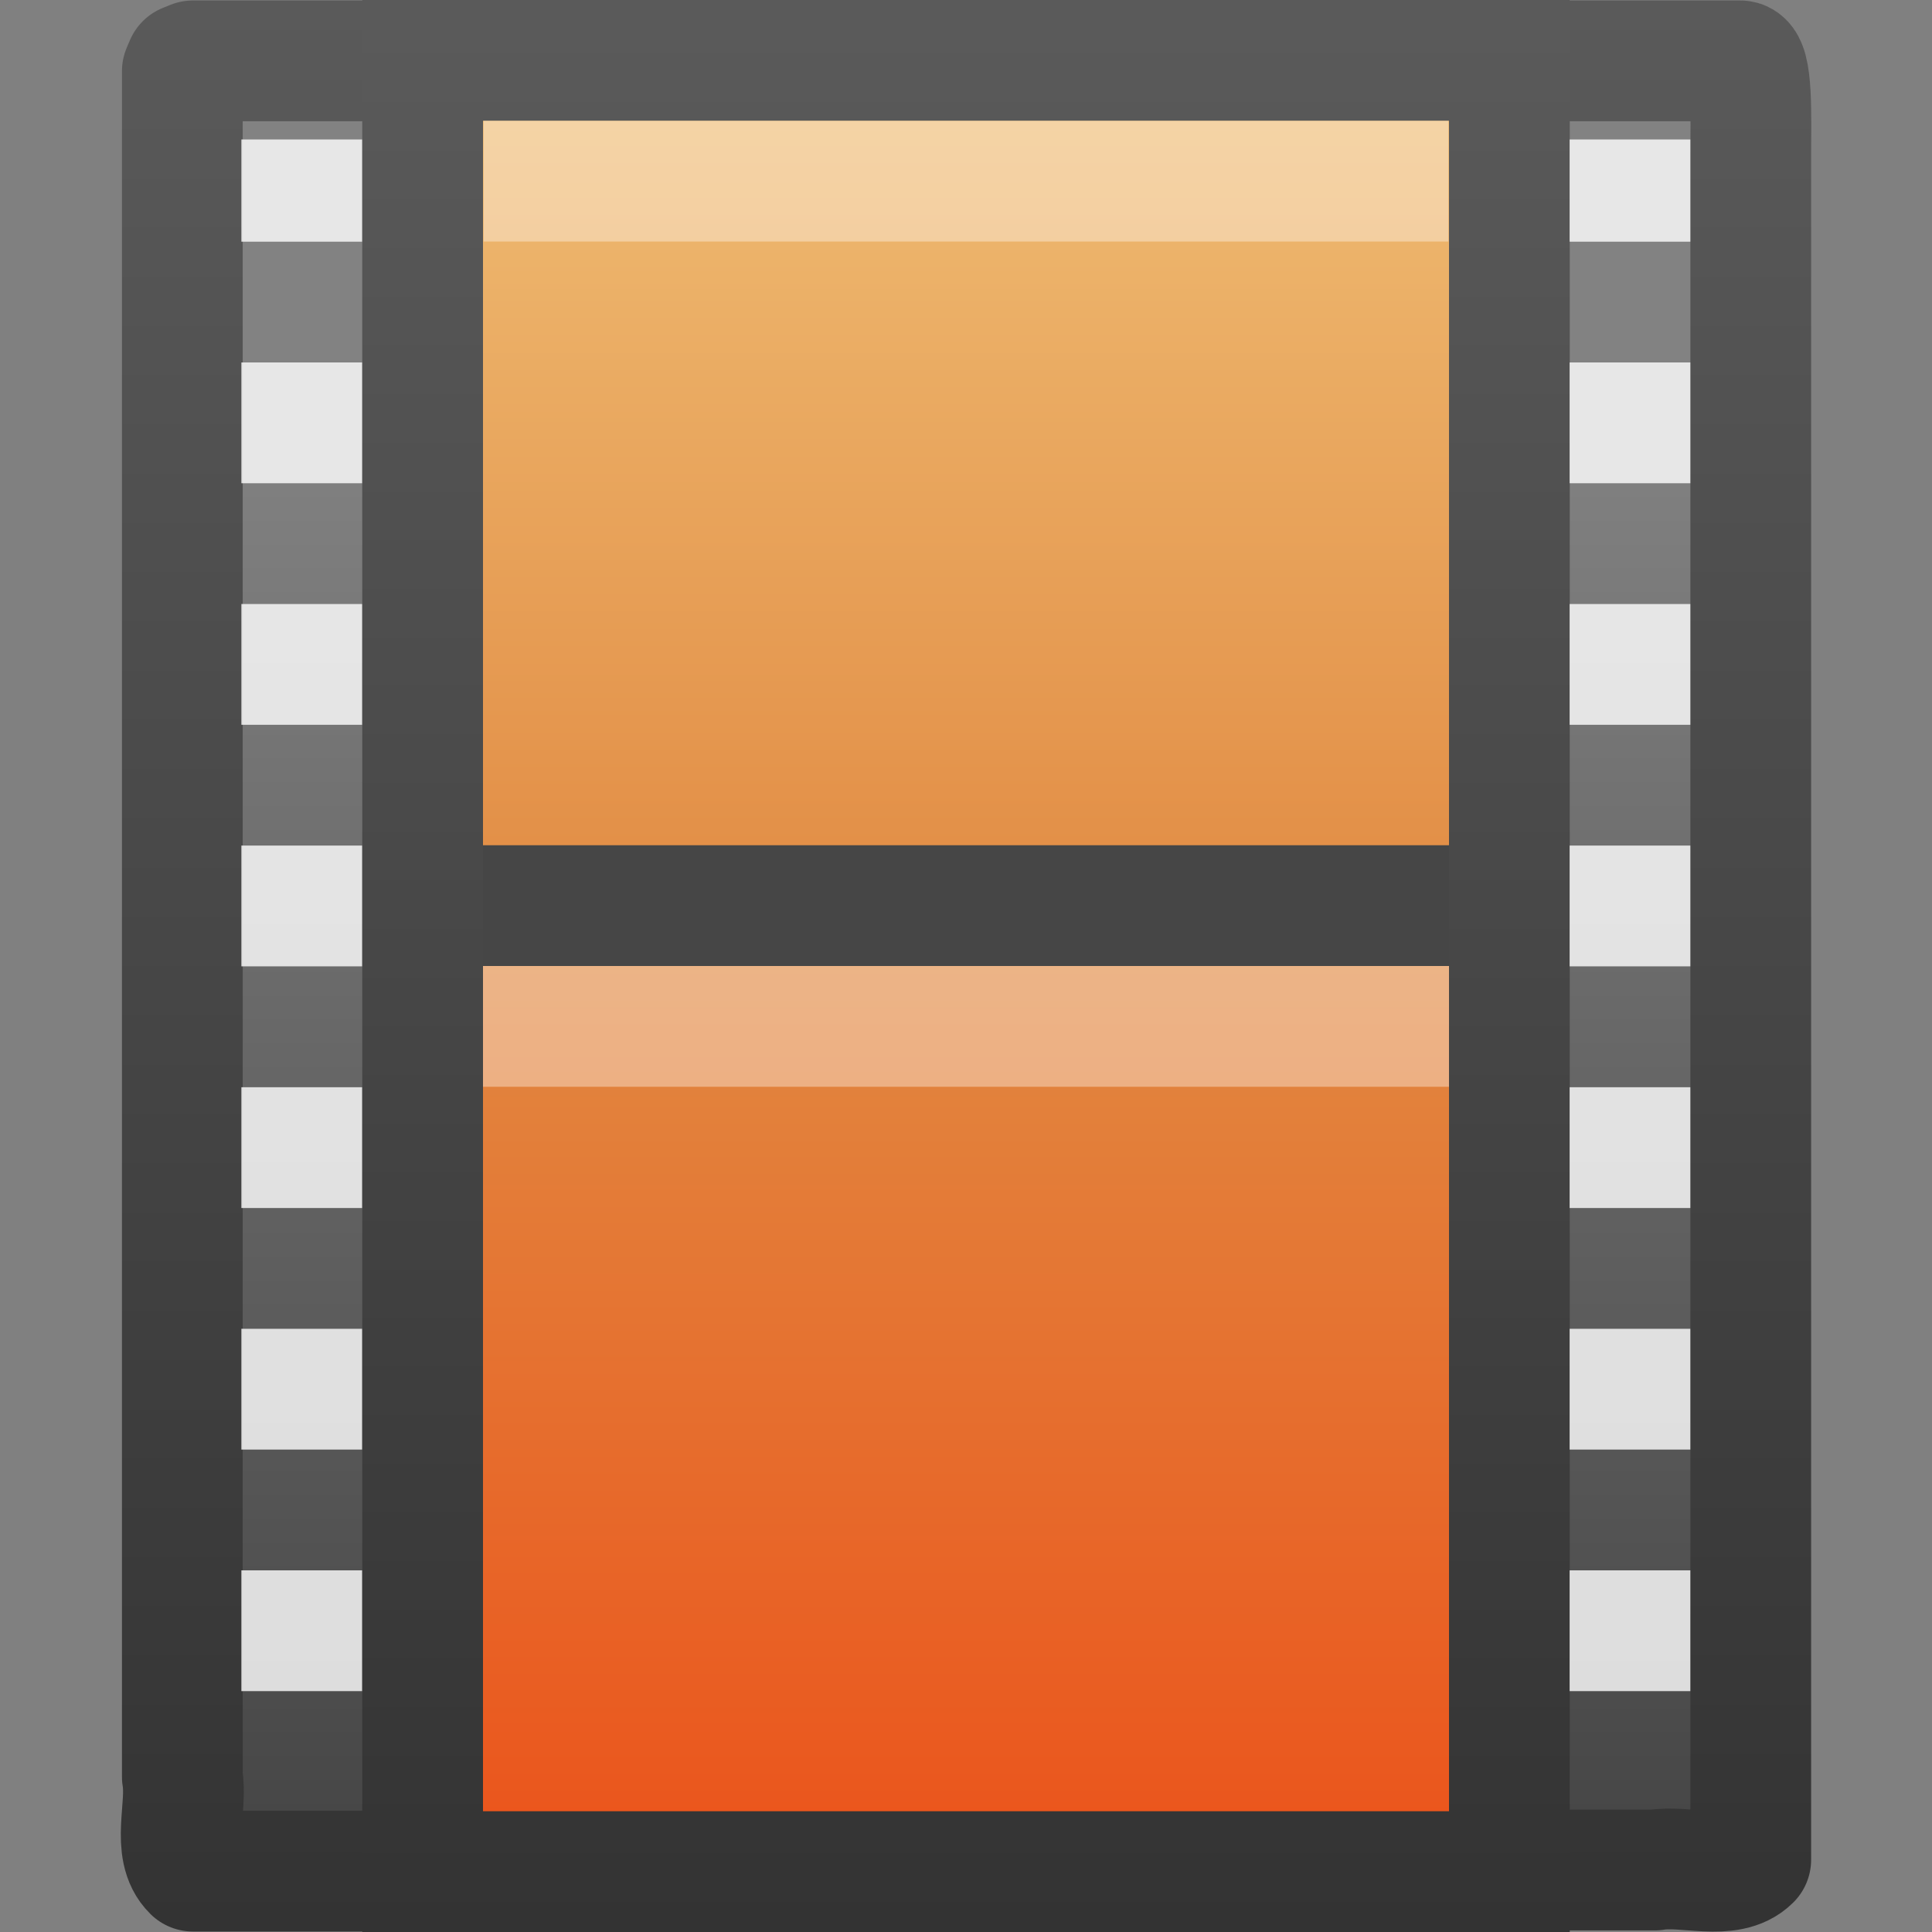
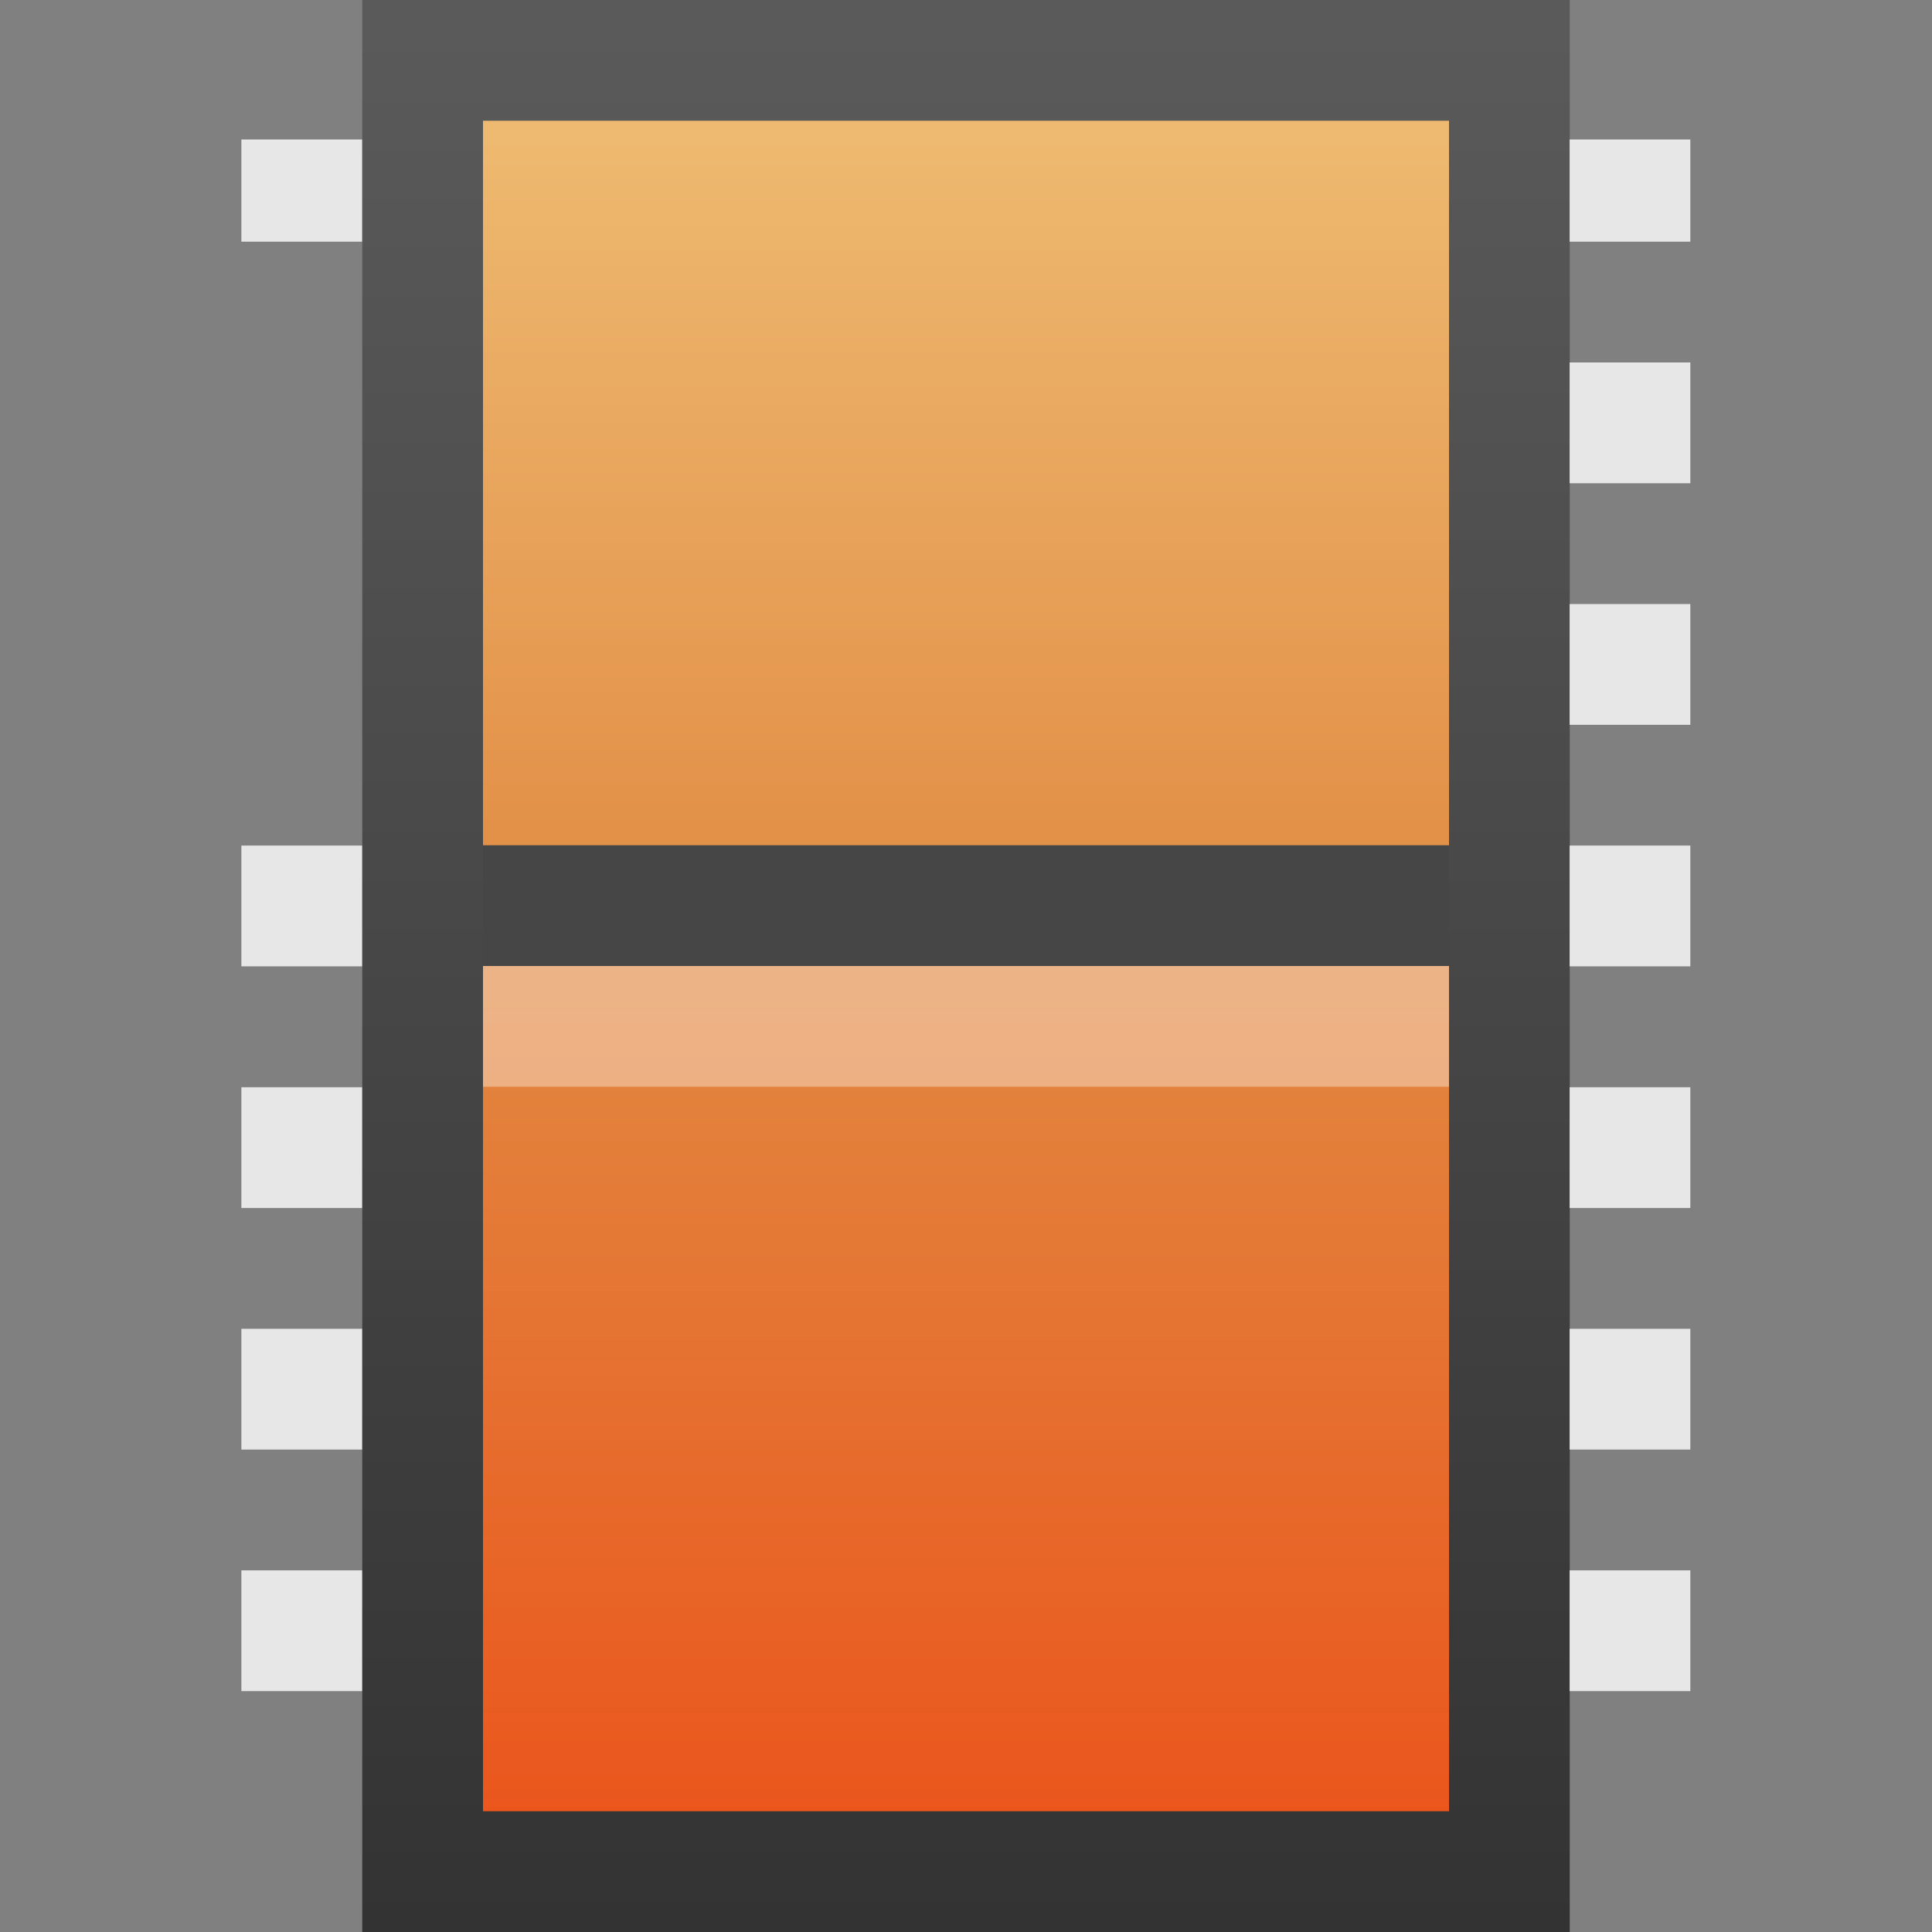
<svg xmlns="http://www.w3.org/2000/svg" xmlns:xlink="http://www.w3.org/1999/xlink" id="svg3788" width="16px" height="16px" version="1.1">
  <rect width="100%" height="100%" fill="#808080" stroke="none" />
  <defs id="defs3790">
    <linearGradient id="linearGradient2950" x1="12.872" x2="12.872" y1=".239" y2="22.871" gradientTransform="matrix(.727 0 0 .707 -.95 -.174)" gradientUnits="userSpaceOnUse">
      <stop id="stop3618" style="stop-color:#f0c178" offset="0" />
      <stop id="stop3270" style="stop-color:#e18941" offset=".5" />
      <stop id="stop3620" style="stop-color:#ec4f18" offset="1" />
    </linearGradient>
    <linearGradient id="linearGradient2952" x1="5.66" x2="5.66" y1="18.3" y2="1" gradientTransform="matrix(.924 0 0 .908 -.852 -.666)" gradientUnits="userSpaceOnUse" xlink:href="#linearGradient3582" />
    <linearGradient id="linearGradient3582">
      <stop id="stop3584" style="stop-color:#333" offset="0" />
      <stop id="stop3586" style="stop-color:#5a5a5a" offset="1" />
    </linearGradient>
    <linearGradient id="linearGradient3784" x1="5.068" x2="5.068" y1="4.504" y2="18.154" gradientTransform="matrix(.913 0 0 .908 -.721 -.662)" gradientUnits="userSpaceOnUse">
      <stop id="stop3934" style="stop-color:#828282" offset="0" />
      <stop id="stop3936" style="stop-color:#434343" offset="1" />
    </linearGradient>
    <linearGradient id="linearGradient3786" x1="2.671" x2="2.671" y1="18.3" y2=".781" gradientTransform="matrix(.913 0 0 .908 -.721 -.662)" gradientUnits="userSpaceOnUse" xlink:href="#linearGradient3582" />
  </defs>
  <g id="layer1">
-     <path id="path3385" d="m3.863 15.496h-2.265c-0.183-0.178-0.044-0.53-0.088-0.781v-14.125l0.026-0.061 0.062-0.025h2.234m8.328-2.0582e-4h2.251c0.106 0 0.088 0.471 0.088 0.781v14.116c-0.18 0.18-0.539 0.043-0.794 0.086h-1.526" style="display:block;fill:url(#linearGradient3784);stroke-linejoin:round;stroke:url(#linearGradient3786)" />
    <rect id="rect3457" x="3.5" y=".5" width="9" height="15" rx="0" ry="0" style="fill:url(#linearGradient2950);stroke:url(#linearGradient2952)" />
-     <path id="rect15660" d="m4.505 1.5h6.99" style="display:block;fill:none;opacity:.366;stroke-linecap:square;stroke-linejoin:round;stroke:#fff" />
    <g id="g3121" transform="matrix(1.161 0 0 .927 -.633 -.875)" style="opacity:.81;stroke-width:.954">
      <rect id="rect3464" x="2.267" y="2.19" width=".861" height=".913" style="fill:#fff" />
-       <rect id="rect3466" x="2.267" y="4.182" width=".861" height="1.079" style="fill:#fff" />
-       <rect id="rect3470" x="2.267" y="6.34" width=".861" height="1.079" style="fill:#fff" />
      <rect id="rect3472" x="2.267" y="8.498" width=".861" height="1.079" style="fill:#fff" />
      <rect id="rect3474" x="2.267" y="10.657" width=".861" height="1.079" style="fill:#fff" />
      <rect id="rect3478" x="2.267" y="12.815" width=".861" height="1.079" style="fill:#fff" />
      <rect id="rect3480" x="2.267" y="14.973" width=".861" height="1.079" style="fill:#fff" />
    </g>
    <path id="path4320" d="m4.5 7.5h7" style="display:block;fill:none;stroke-linecap:square;stroke-linejoin:round;stroke:#464646" />
    <path id="path4820" d="m4.5 8.5h7" style="display:block;fill:none;opacity:.366;stroke-linecap:square;stroke-linejoin:round;stroke:#fff" />
    <g id="g2857" transform="matrix(1.161 0 0 .927 10.367 -.875)" style="opacity:.81;stroke-width:.954">
      <rect id="rect2859" x="2.267" y="2.19" width=".861" height=".913" style="fill:#fff" />
      <rect id="rect2861" x="2.267" y="4.182" width=".861" height="1.079" style="fill:#fff" />
      <rect id="rect2863" x="2.267" y="6.34" width=".861" height="1.079" style="fill:#fff" />
      <rect id="rect2865" x="2.267" y="8.498" width=".861" height="1.079" style="fill:#fff" />
      <rect id="rect2867" x="2.267" y="10.657" width=".861" height="1.079" style="fill:#fff" />
      <rect id="rect2869" x="2.267" y="12.815" width=".861" height="1.079" style="fill:#fff" />
      <rect id="rect2871" x="2.267" y="14.973" width=".861" height="1.079" style="fill:#fff" />
    </g>
  </g>
</svg>